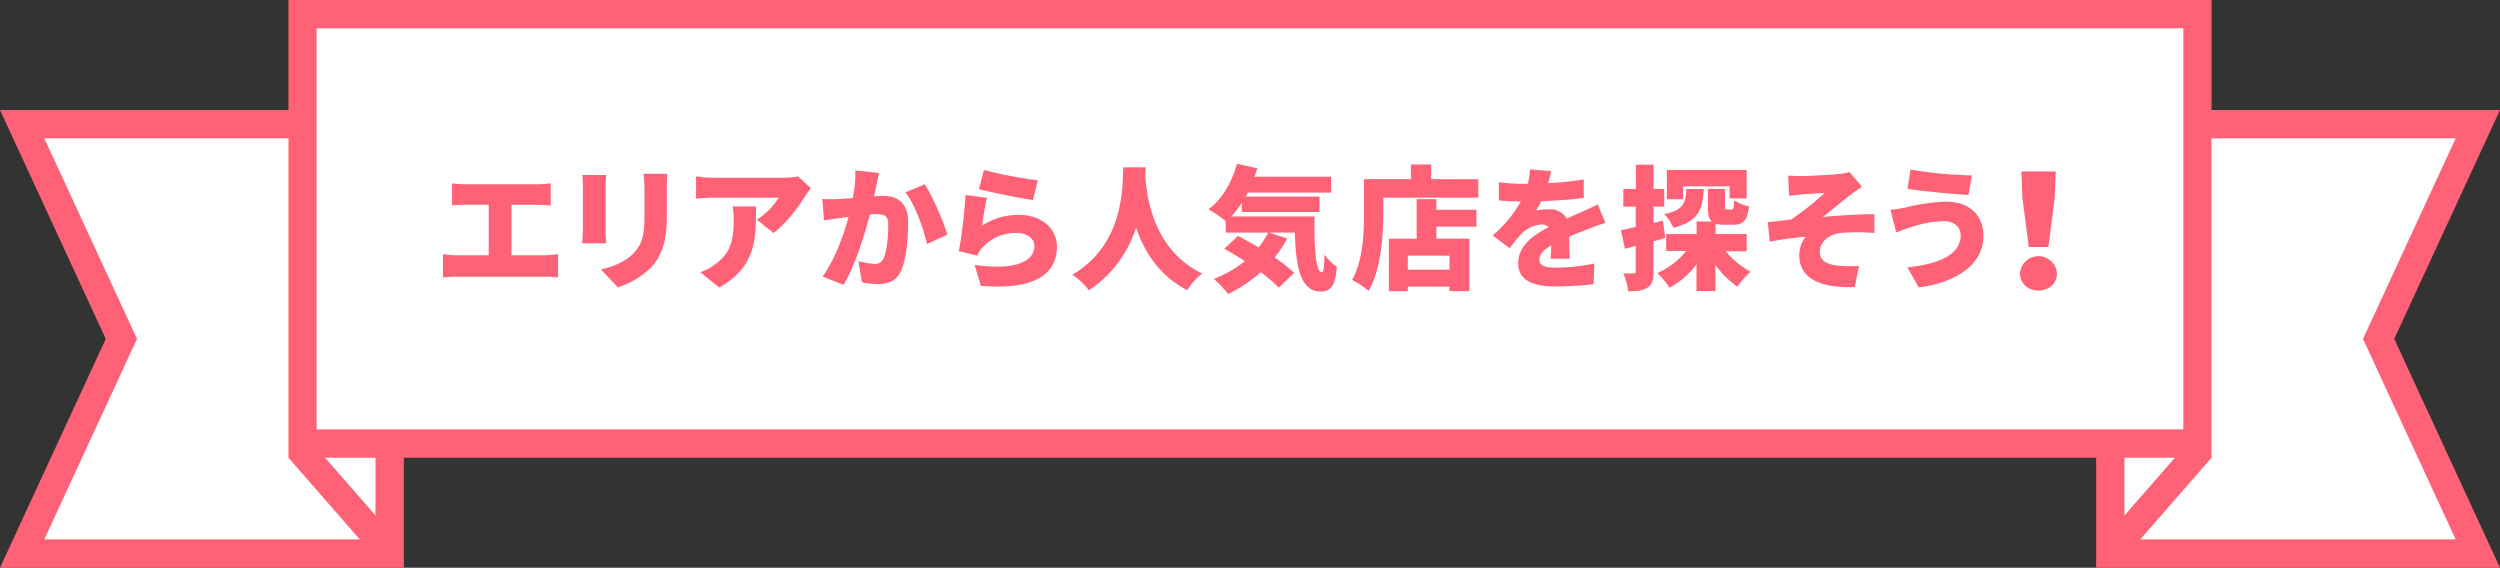
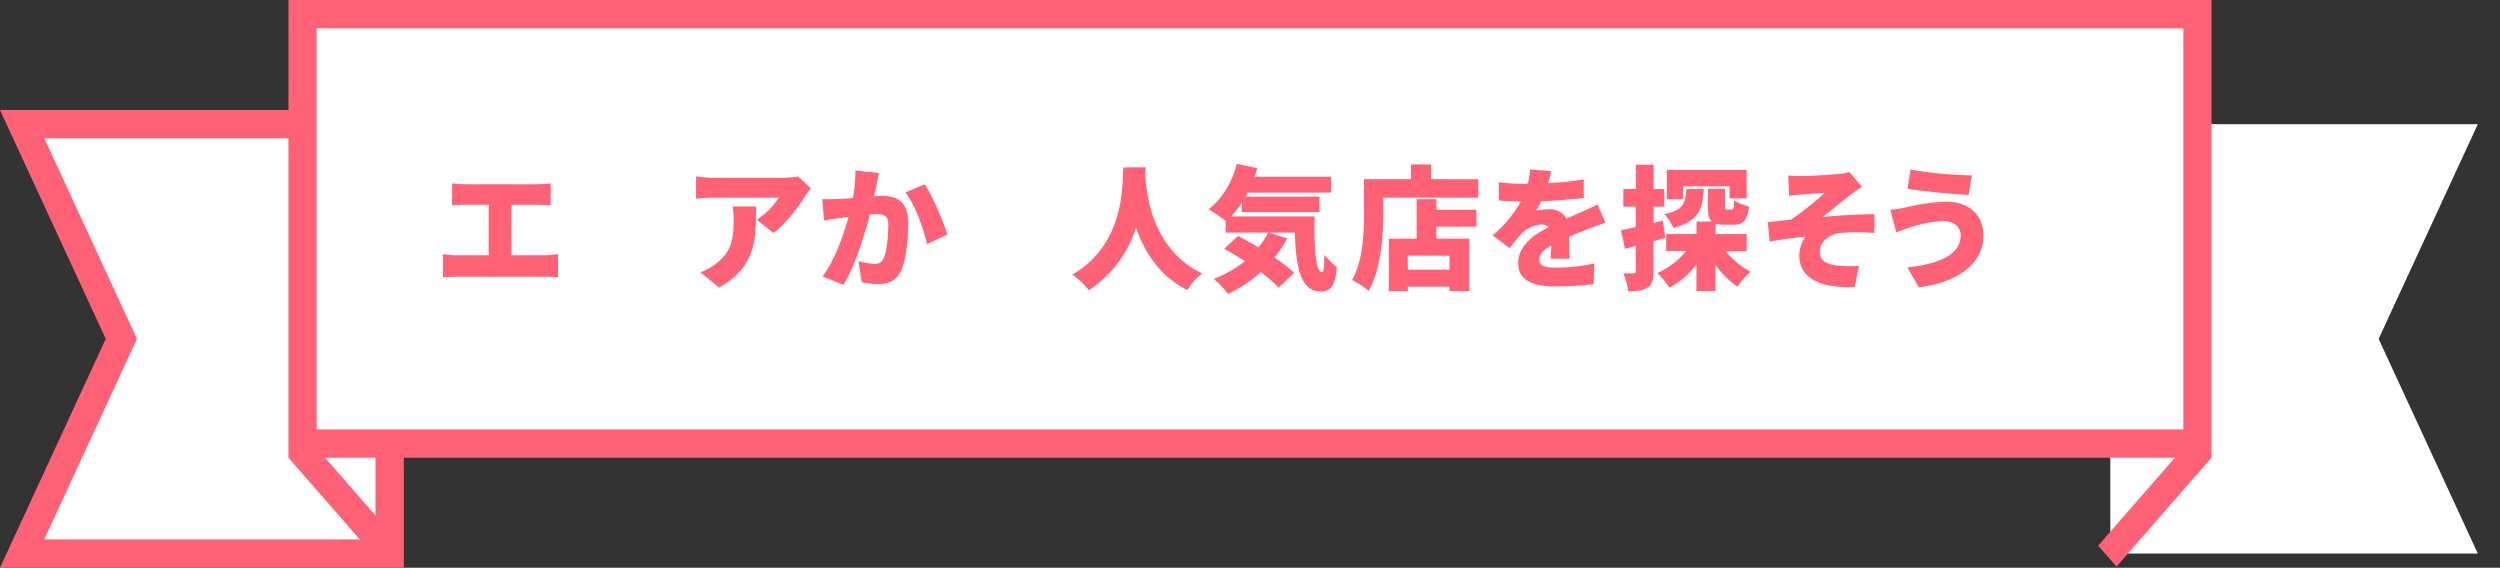
<svg xmlns="http://www.w3.org/2000/svg" viewBox="0 0 750 170.32">
  <rect x="0" y="0" width="750" height="170.32" fill="#333333" stroke="none" />
  <defs>
    <style>.cls-1{fill:#fff;}.cls-2{fill:#ff6277;}</style>
  </defs>
  <title>アセット 3</title>
  <g id="レイヤー_2" data-name="レイヤー 2">
    <g id="レイヤー_1-2" data-name="レイヤー 1">
      <polygon class="cls-1" points="633.1 166.07 633.1 37.25 743.35 37.25 713.59 101.66 743.35 166.07 633.1 166.07" />
-       <path class="cls-2" d="M736.7,41.5,710.55,98.09l-1.65,3.57,1.65,3.57,26.15,56.59H637.35V41.5H736.7M750,33H628.85V170.32H750l-31.73-68.66L750,33Z" />
      <polygon class="cls-2" points="634.97 169.96 663.46 137.32 657.94 131.05 629.45 163.69 634.97 169.96" />
      <polygon class="cls-1" points="6.65 166.07 36.41 101.66 6.65 37.25 116.9 37.25 116.9 166.07 6.65 166.07" />
      <path class="cls-2" d="M112.65,41.5V161.82H13.3l26.15-56.59,1.65-3.57-1.65-3.57L13.3,41.5h99.35m8.5-8.5H0l31.73,68.66L0,170.32H121.15V33Z" />
      <rect class="cls-1" x="90.79" y="4.25" width="568.42" height="128.82" />
      <path class="cls-2" d="M655,8.5V128.82H95V8.5H655m8.5-8.5H86.54V137.32H663.46V0Z" />
      <polygon class="cls-2" points="115.03 169.96 86.54 137.32 92.06 131.05 120.55 163.69 115.03 169.96" />
      <path class="cls-2" d="M163.41,76.58a25.83,25.83,0,0,0,4-.36v7a34.53,34.53,0,0,0-4-.2H137.06a38,38,0,0,0-4.16.2v-7a24.7,24.7,0,0,0,4.16.36h9.56V61.42h-7c-1.24,0-3,.08-4,.2V55a31.51,31.51,0,0,0,4,.28h21.67a32.87,32.87,0,0,0,3.92-.28v6.64c-1.28-.12-2.76-.2-3.92-.2h-7.84V76.58Z" />
-       <path class="cls-2" d="M181.86,52.5c-.08,1-.16,1.72-.16,3.16v13.6c0,1,.08,2.68.16,3.72h-7.2c0-.8.2-2.52.2-3.76V55.66a30.9,30.9,0,0,0-.16-3.16Zm18.35-.36c-.08,1.2-.16,2.56-.16,4.32v8.72c0,8-1.88,12-4.92,15.24a25,25,0,0,1-9.79,5.76l-5.08-5.36c4.16-.92,7.43-2.4,9.84-4.88,2.67-2.84,3.23-5.68,3.23-11.2V56.46a31.64,31.64,0,0,0-.28-4.32Z" />
      <path class="cls-2" d="M243.29,56.5c-.48.6-1.4,1.76-1.8,2.4-2,3.36-5.84,8.36-9.44,11l-5-4a21.8,21.8,0,0,0,6.59-6.6H213.9a48,48,0,0,0-5.08.32V52.9a34.78,34.78,0,0,0,5.08.44h20.75a27.63,27.63,0,0,0,4.8-.4Zm-16.48,5.44c0,9.4.21,18-11.07,24.32l-5.64-4.6a15.53,15.53,0,0,0,4.56-2.44c4.44-3.36,5.44-6.76,5.44-13.28a22.78,22.78,0,0,0-.32-4Z" />
      <path class="cls-2" d="M263.73,51.9c-.28,1.2-.6,2.68-.83,3.8s-.45,2.16-.68,3.2c1-.08,1.95-.12,2.67-.12,4.56,0,7.56,2.16,7.56,8.08,0,4.64-.52,11-2.2,14.52-1.36,2.84-3.68,3.84-6.92,3.84a23.43,23.43,0,0,1-4.79-.56l-1-6.32a25.18,25.18,0,0,0,4.83.84A2.69,2.69,0,0,0,265,77.66c1-2,1.48-6.48,1.48-10.16,0-2.88-1.2-3.24-3.68-3.24-.44,0-1.12,0-1.83.08-1.6,6.16-4.56,15.68-7.92,21.12l-6.28-2.52c3.76-5.08,6.32-12.48,7.8-17.88l-2.48.36c-1.28.16-3.56.48-4.88.72l-.52-6.44a44.11,44.11,0,0,0,4.6,0c1.16,0,2.8-.16,4.56-.28a39.77,39.77,0,0,0,.76-8.28Zm13.68,3.4c2.4,3.56,5.64,11.24,6.8,15.08l-6.12,2.84c-1-4.6-3.6-11.84-6.48-15.52Z" />
-       <path class="cls-2" d="M294.66,67.66a20,20,0,0,1,10.95-3.2c7.44,0,11.48,4.64,11.48,9.48,0,7.36-5.4,13.32-22.83,11.8l-1.88-6.28c11.55,1.72,17.95-.8,17.95-5.64,0-2.24-2.16-3.92-5.32-3.92a13.25,13.25,0,0,0-10.23,4.32,10.18,10.18,0,0,0-1.64,2.48l-5.48-1.36a151.88,151.88,0,0,0,2-16.84l6.44.88A68.75,68.75,0,0,0,294.66,67.66ZM295.18,51a122.59,122.59,0,0,0,16.15,3.08L309.89,60c-4.16-.56-13.12-2.44-16.23-3.24Z" />
      <path class="cls-2" d="M343.73,50.18q-.06,1.14-.12,2.64c.32,5.76,2.24,22.2,17.08,29.24a17.1,17.1,0,0,0-4.48,5c-8.52-4.32-13-11.76-15.4-18.76a35.28,35.28,0,0,1-14.15,18.8,19.38,19.38,0,0,0-5-4.68c15.92-9.24,15-27,15.32-32.2Z" />
      <path class="cls-2" d="M394.37,64.94c-.16,9.24.32,16.72,2.24,16.72.52,0,.68-2.08.72-5.24a23.33,23.33,0,0,0,3.72,3.72c-.4,5-1.44,7.32-4.84,7.32-6.16,0-7.48-7.72-7.76-17.68h-7.72l5.44,1.76a34.65,34.65,0,0,1-3.8,5.72,41.94,41.94,0,0,1,5.88,4.6l-4.64,4.44a40.7,40.7,0,0,0-5.39-4.64,41,41,0,0,1-9.8,6.52,32.32,32.32,0,0,0-4.28-4.52,34,34,0,0,0,9.32-5.32c-2.12-1.36-4.24-2.64-6.2-3.72l4.16-3.84c1.88,1,4,2.16,6.16,3.44a26.9,26.9,0,0,0,2.87-4.44H367.7V66.3a45.14,45.14,0,0,0-5.16-3.52c4-2.92,7.08-8.08,8.52-13.64l6.12,1.32c-.24.88-.52,1.72-.84,2.56h23v4.76h-25c-.2.4-.4.8-.64,1.2h22.15v4.64H372.54v-2.8a28,28,0,0,1-3.16,4.12Z" />
      <path class="cls-2" d="M443.49,53.78V59.3H415v4.44c0,6.68-.68,17.12-4.4,23.52a26.61,26.61,0,0,0-5-3.28c3.36-5.76,3.6-14.36,3.6-20.24v-10h14.08v-4.4h6.07v4.4Zm-12.56,9.16h12V68h-12v3.6h9.88V87.34h-6V86H422.34v1.36h-5.68V71.62H425V59.74h5.92Zm3.92,13.76H422.34v4.2h12.51Z" />
      <path class="cls-2" d="M465.18,77.62c.08-1,.16-2.48.19-4-2.47,1.44-3.55,2.72-3.55,4.32s1.24,2.36,4.95,2.36a59,59,0,0,0,11.52-1.24l-.2,6.2a106.6,106.6,0,0,1-11.44.68c-6.51,0-11.19-1.68-11.19-7s4.72-8.48,9.11-10.8a2.94,2.94,0,0,0-2.15-.8,9.51,9.51,0,0,0-5.84,2.64,48.15,48.15,0,0,0-3.68,4.48l-5.12-3.84a36.42,36.42,0,0,0,8.48-10.2c-1.64,0-4.52-.08-6.6-.28V54.66a51.48,51.48,0,0,0,7.12.48h1.56a23.1,23.1,0,0,0,.68-4.32l6.32.52a34.76,34.76,0,0,1-.88,3.6,91,91,0,0,0,10.67-1.12l0,5.56c-3.72.48-8.56.84-12.79,1a22.59,22.59,0,0,1-1.52,2.8,19,19,0,0,1,3.91-.4,5.75,5.75,0,0,1,5.28,2.8c1.6-.76,2.88-1.28,4.28-1.92,1.72-.76,3.36-1.52,5-2.32l2.36,5.52c-1.4.4-3.88,1.32-5.4,1.92s-3.44,1.32-5.52,2.24c0,2.16.12,4.84.16,6.6Z" />
      <path class="cls-2" d="M499.58,71.38c-1.16.36-2.32.68-3.52,1v9c0,2.52-.4,4-1.76,4.88s-3.2,1.12-5.84,1.12A20.48,20.48,0,0,0,487,82a27.78,27.78,0,0,0,3.08,0c.48,0,.64-.12.64-.64v-7.6l-3.24.88-1.2-5.56c1.28-.24,2.8-.6,4.44-1V62H487V56.7h3.76V49.42h5.32V56.7h3.2V62h-3.2V66.9l2.8-.72Zm18.11,4a26.21,26.21,0,0,0,7.48,6.16A23.35,23.35,0,0,0,521.25,86a26.13,26.13,0,0,1-6.6-6.52v7.84h-5.71v-8a25.13,25.13,0,0,1-8.08,7,24.15,24.15,0,0,0-3.68-4.4,22.44,22.44,0,0,0,8.67-6.64h-6V70.22h9.12V66.46h4.59c-1-.84-1.2-2.36-1.2-4.68V56.66h5.16v5.08c0,1,.12,1.12.68,1.12h1.2c.6,0,.76-.36.84-2.76a13.71,13.71,0,0,0,4.48,1.84c-.52,4.32-1.8,5.48-4.68,5.48h-2.76a9.19,9.19,0,0,1-2.6-.32v3.12H524v5.16ZM511.13,56.7c-.32,6-1.48,9.76-9.15,11.64a13.18,13.18,0,0,0-2.72-4.12c5.92-1.2,6.43-3.36,6.64-7.52Zm-6.19,3.08h-4.88V51H524v8.52h-5.12V55.9H504.94Z" />
      <path class="cls-2" d="M540.62,52.82c1.64,0,8.63-.36,11.15-.64a15.94,15.94,0,0,0,3.08-.56l3.76,4.44a43.47,43.47,0,0,0-3.68,2.56c-2.76,2.16-5.64,4.56-8.08,6.48,4.92-.48,11.16-.84,15.48-.84l0,5.64a61.87,61.87,0,0,0-10.28,0c-3.48.48-6.11,2.68-6.11,5.64,0,2.64,2,3.8,5.55,4.16a40.92,40.92,0,0,0,6.2.08l-1.24,6.32c-10.43.44-16.67-2.64-16.67-9.52a9.68,9.68,0,0,1,1.88-5.56c-3.28.24-7.2.84-10.76,1.48l-.56-5.84c2.12-.2,4.92-.56,7-.8a85.32,85.32,0,0,0,10.07-8c-1.55.12-5.27.32-6.83.48-1,.08-2.4.24-3.84.4l-.28-6.08C537.9,52.78,539.18,52.82,540.62,52.82Z" />
      <path class="cls-2" d="M583,66.34a34,34,0,0,0-10,1.92c-1.12.32-2.88,1-4.12,1.48l-1.76-6.8a42.39,42.39,0,0,0,4.68-.72,56.55,56.55,0,0,1,12.07-1.72c6.64,0,11.16,3.8,11.16,10.28,0,8.44-8,14-19.39,15.44l-3.44-6c10-1.08,16-4,16-9.68C588.17,68.34,586.53,66.34,583,66.34Zm8.56-13.72-1,5.88c-4.76-.32-13.71-1.08-18.31-1.88l.92-5.76A118.46,118.46,0,0,0,591.57,52.62Z" />
-       <path class="cls-2" d="M606,82a5.56,5.56,0,0,1,11.09,0c0,3-2.35,5.17-5.54,5.17S606,85,606,82Zm.71-22.74-.29-7.81h10.3l-.29,7.81-1.92,14.85h-5.88Z" />
    </g>
  </g>
</svg>